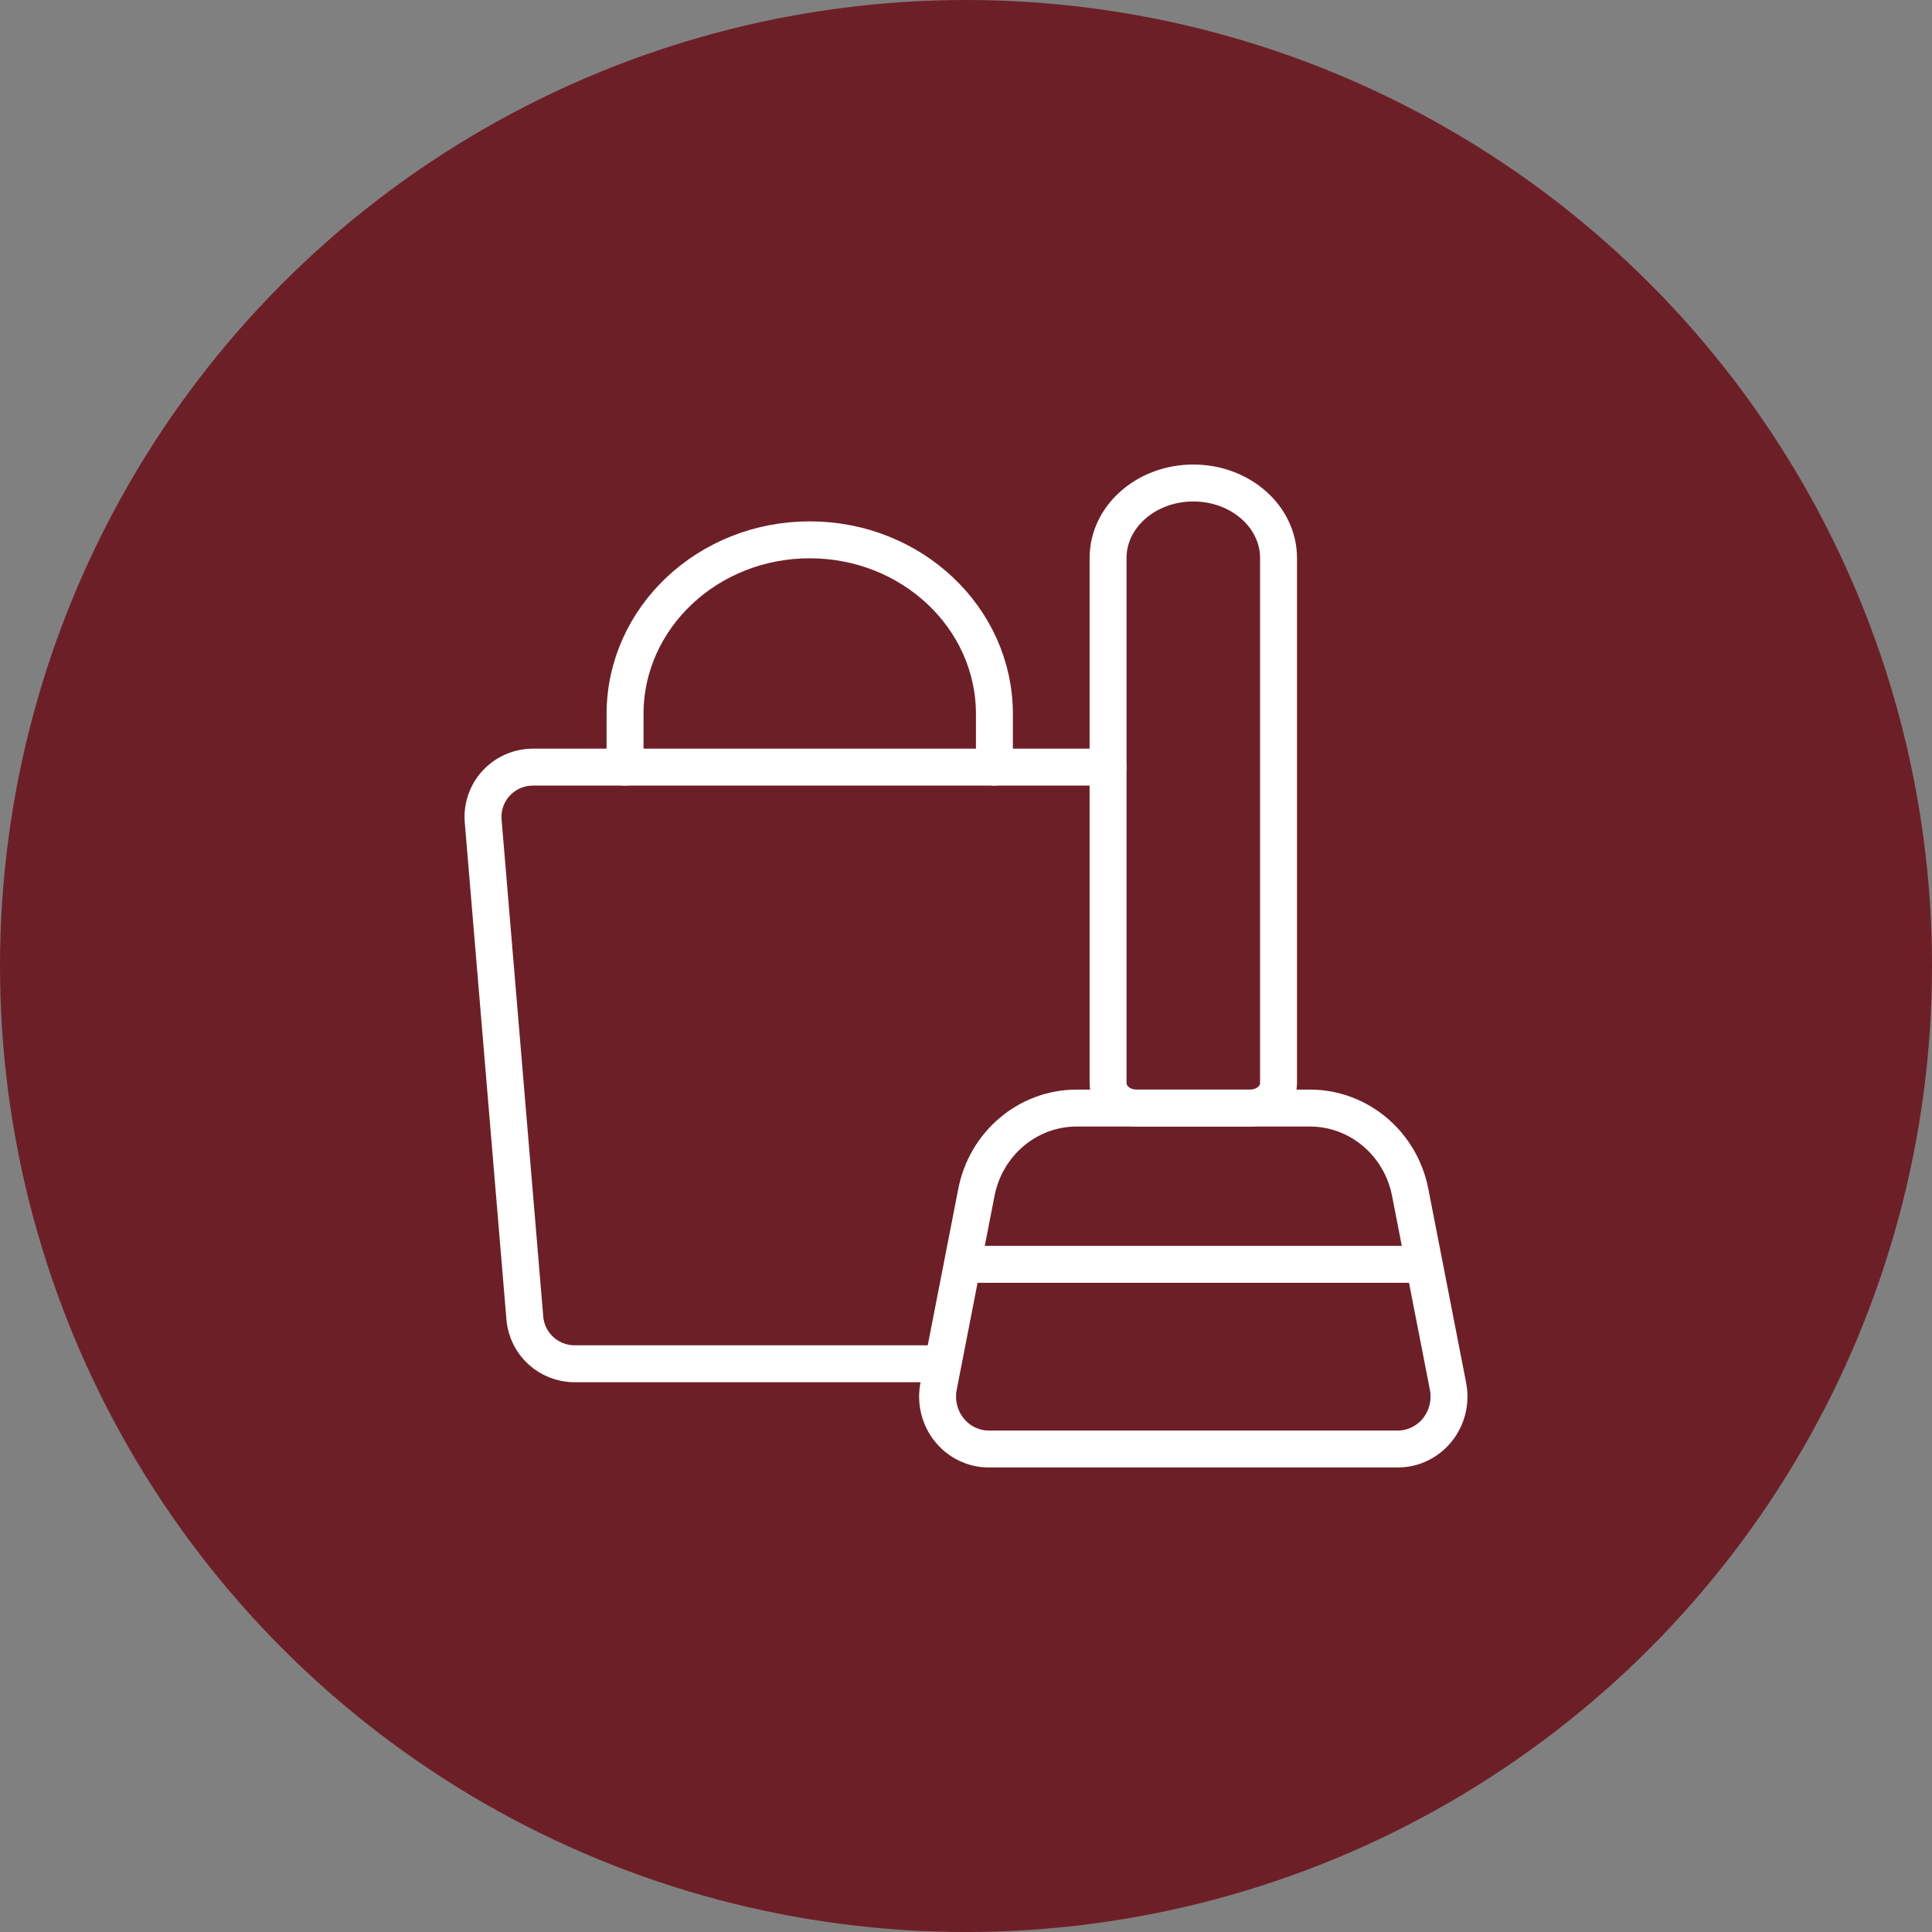
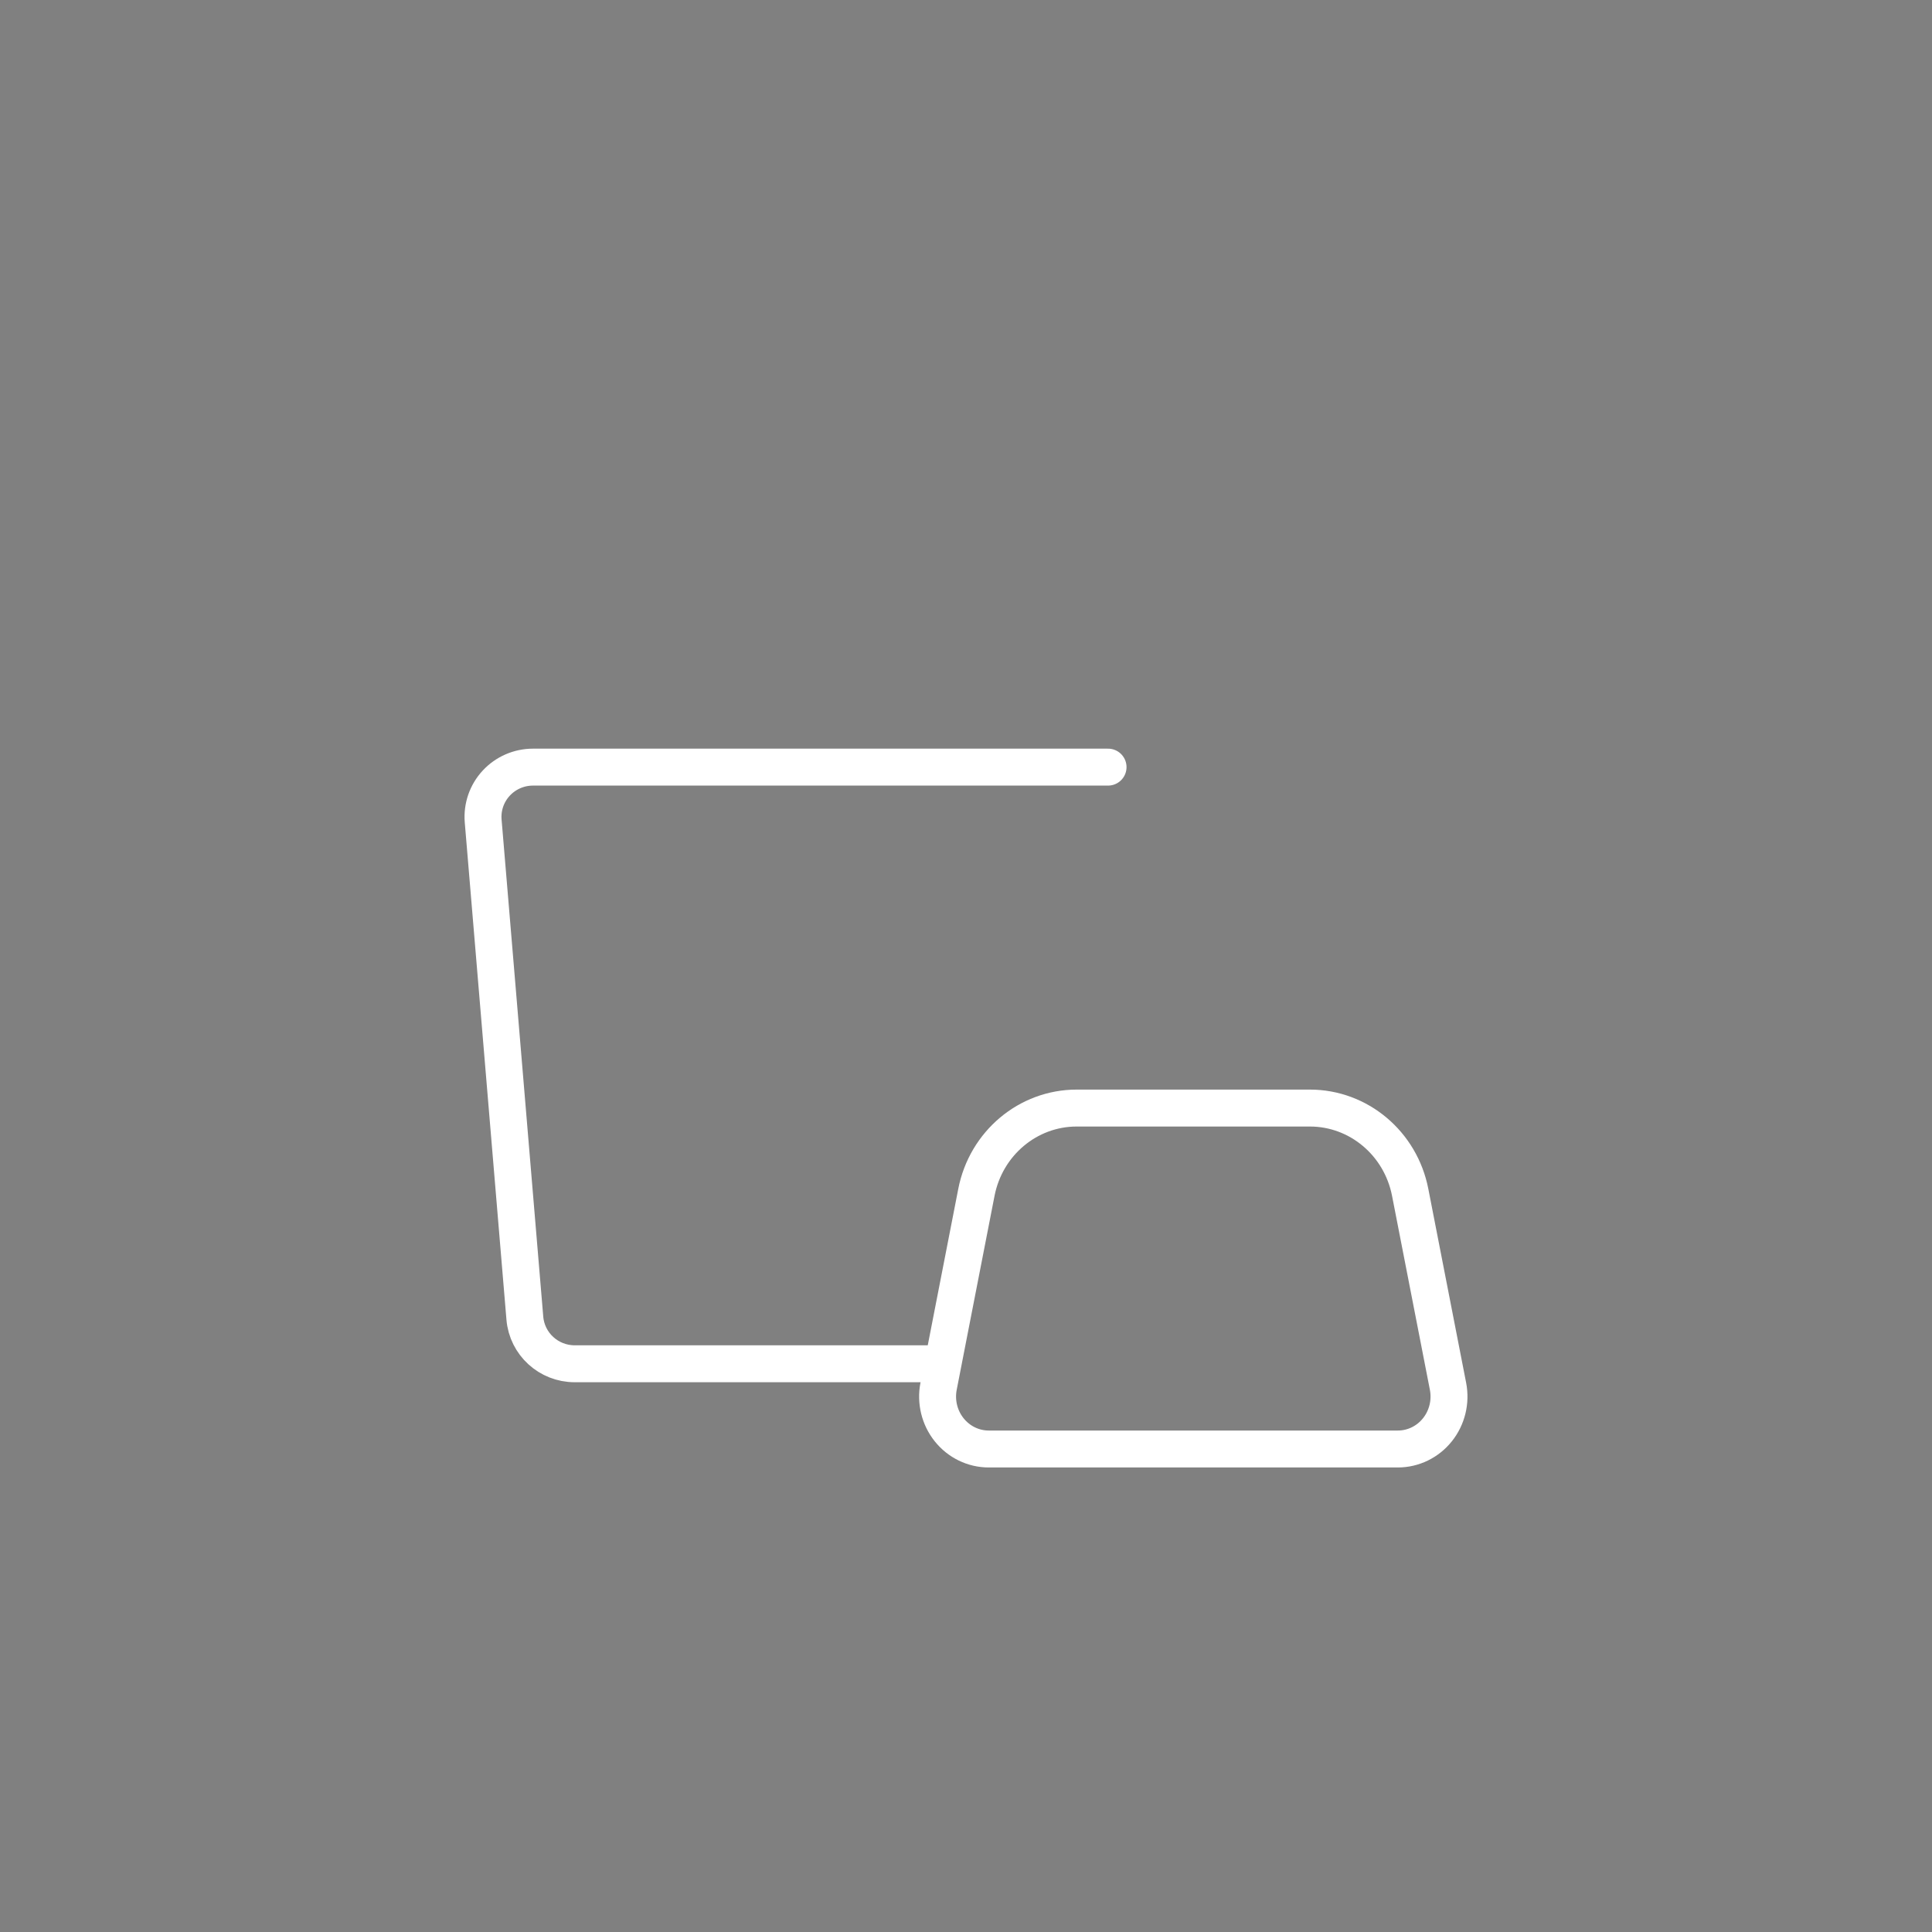
<svg xmlns="http://www.w3.org/2000/svg" width="68" height="68" viewBox="0 0 68 68" fill="none">
  <rect x="0" y="0" width="68" height="68" fill="#808080" stroke="none" />
-   <circle cx="34" cy="34" r="34" fill="#6D1F27" />
  <path d="M32.982 48H20.227C19.311 48 18.549 47.302 18.473 46.395L17.006 28.895C16.965 28.408 17.132 27.925 17.465 27.565C17.798 27.205 18.268 27 18.76 27H39" stroke="white" stroke-width="1.3" stroke-linecap="round" stroke-linejoin="round" />
-   <path d="M35 27V25.133C35 21.746 32.09 19 28.5 19V19C24.91 19 22 21.746 22 25.133V27" stroke="white" stroke-width="1.3" stroke-linecap="round" stroke-linejoin="round" />
  <path fill-rule="evenodd" clip-rule="evenodd" d="M46.104 39H37.896C36.18 39 34.702 40.242 34.366 41.968L33.035 48.792C32.929 49.334 33.066 49.897 33.408 50.324C33.75 50.752 34.261 51 34.8 51H49.2C49.739 51 50.25 50.752 50.592 50.324C50.934 49.897 51.071 49.334 50.965 48.792L49.634 41.968C49.298 40.242 47.82 39 46.104 39Z" stroke="white" stroke-width="1.3" stroke-linecap="round" stroke-linejoin="round" />
-   <path fill-rule="evenodd" clip-rule="evenodd" d="M42 17V17C43.657 17 45 18.182 45 19.64V38.12C45 38.606 44.552 39 44 39H40C39.448 39 39 38.606 39 38.12V19.64C39 18.182 40.343 17 42 17Z" stroke="white" stroke-width="1.3" stroke-linecap="round" stroke-linejoin="round" />
-   <path d="M50 44.5H34" stroke="white" stroke-width="1.3" stroke-linecap="round" stroke-linejoin="round" />
</svg>